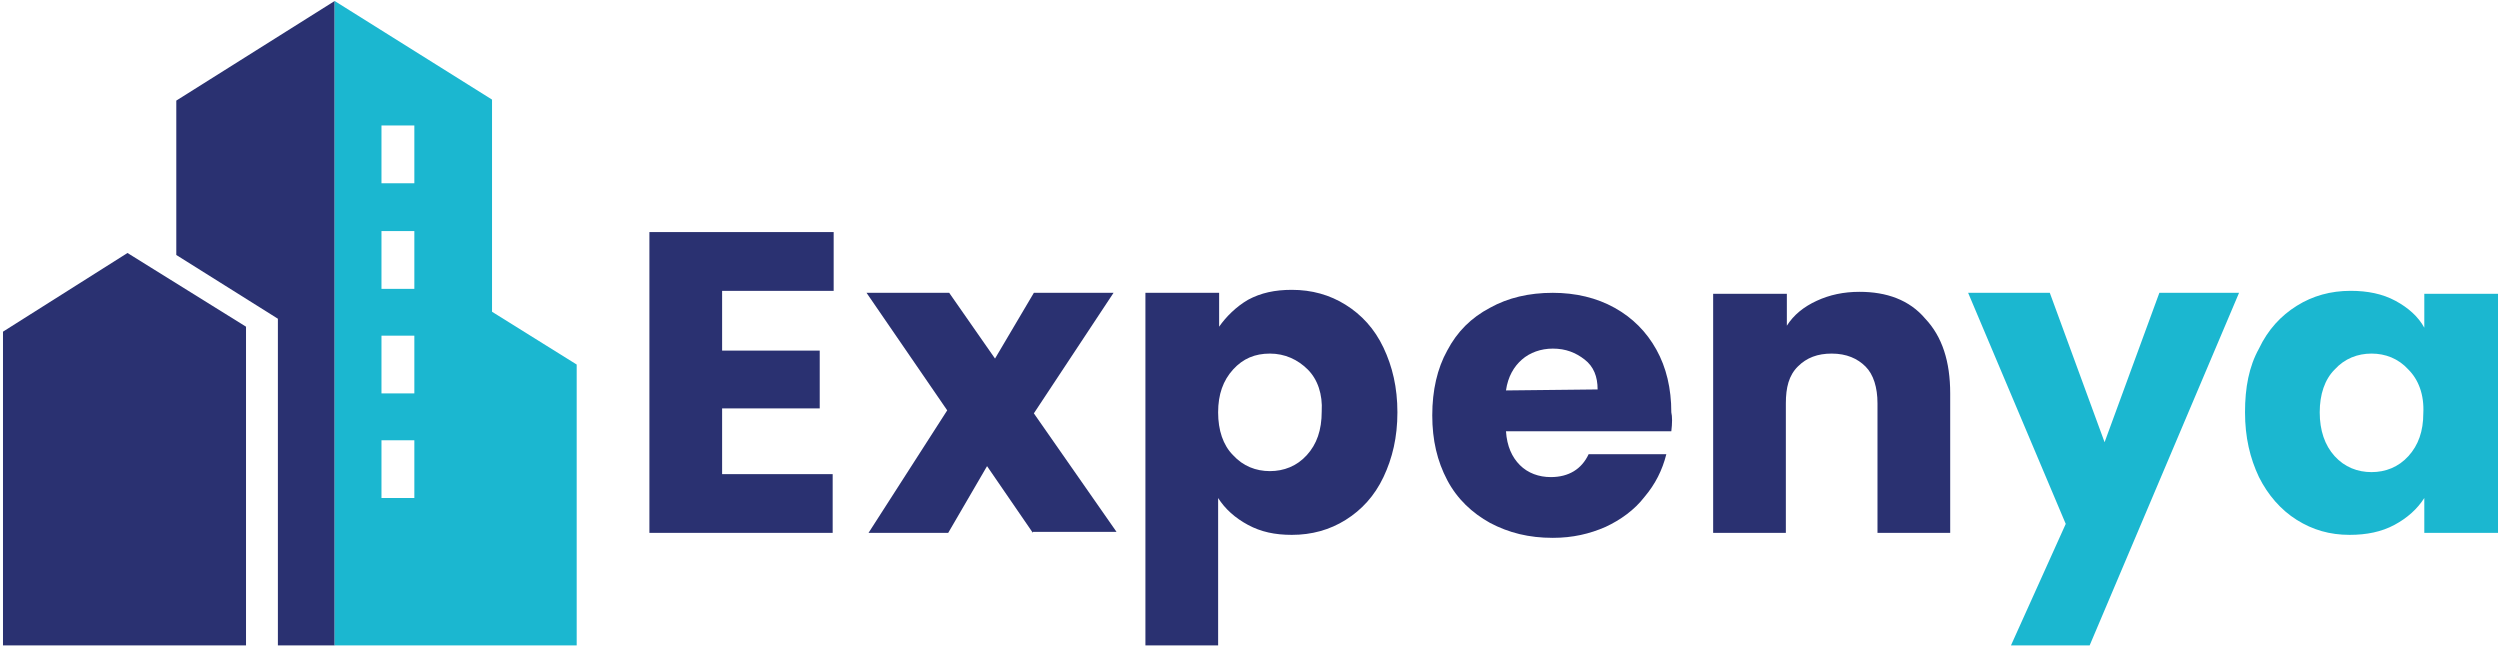
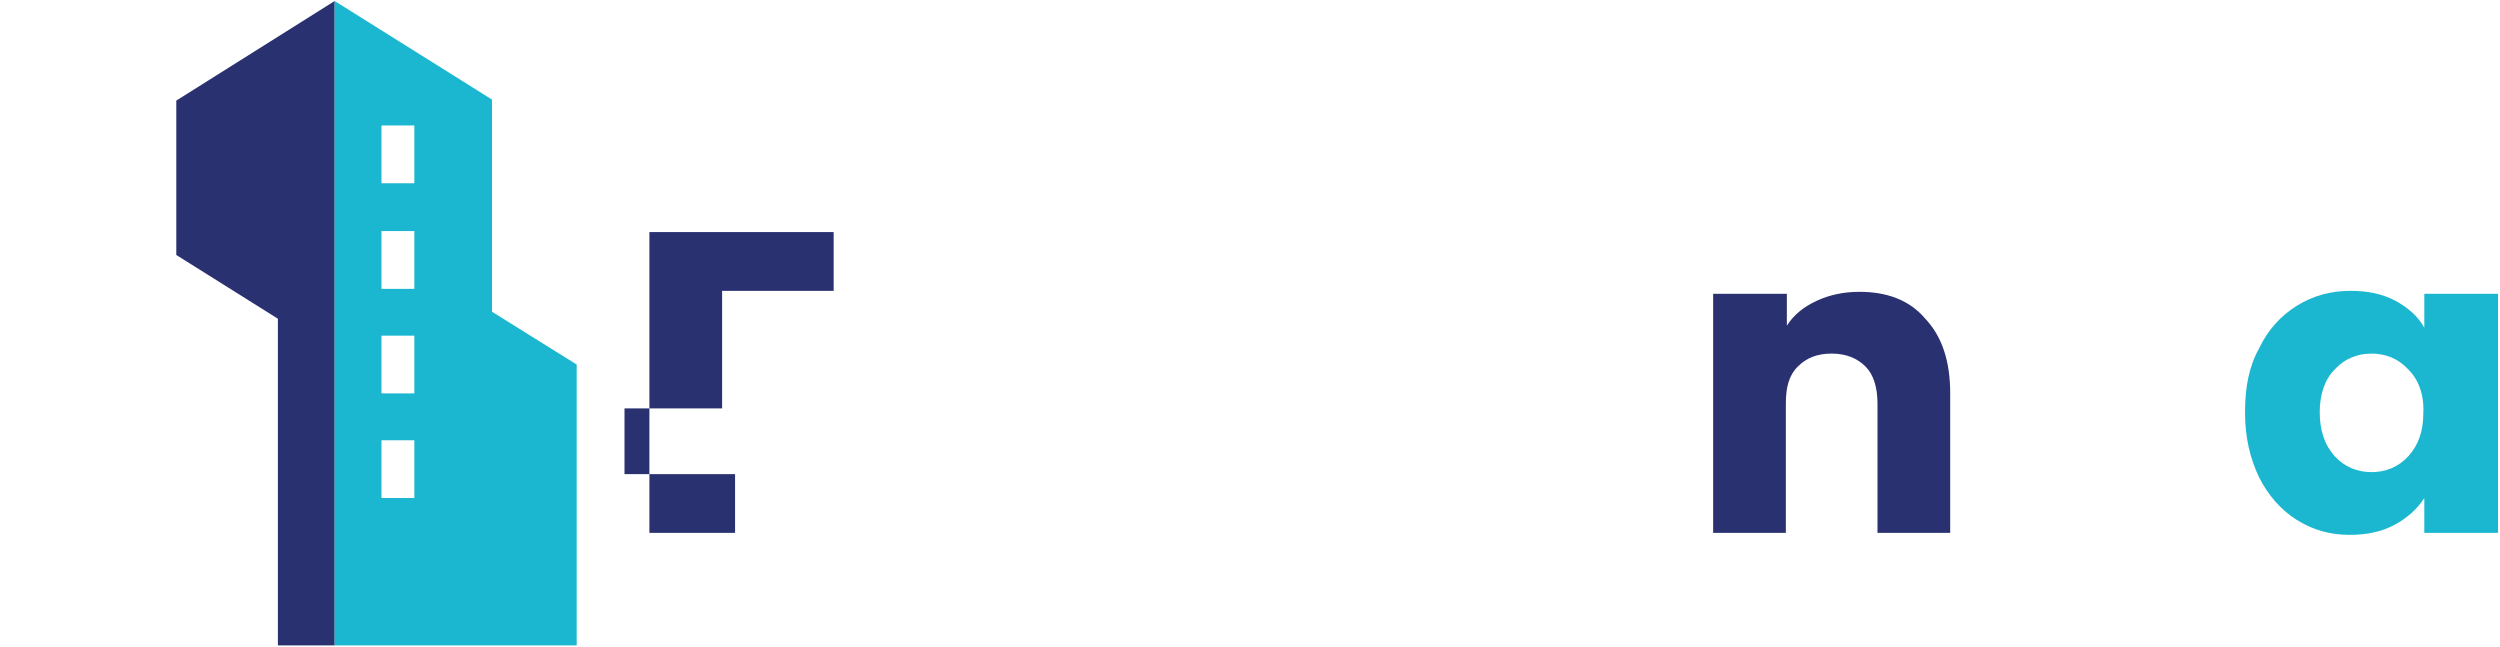
<svg xmlns="http://www.w3.org/2000/svg" version="1.1" id="Capa_1" x="0px" y="0px" viewBox="0 0 251 65" style="enable-background:new 0 0 251 65;" xml:space="preserve">
  <style type="text/css">
	.st0{fill:#2A3171;}
	.st1{fill:#1BB7D0;}
</style>
  <g>
    <g>
-       <path class="st0" d="M72.5,29.1v6.1h9.8V41h-9.8v6.6h11.1v5.9H65.2V23.3h18.5v5.9H72.5z" />
-       <path class="st0" d="M103.7,53.5l-4.6-6.7l-3.9,6.7h-8l7.9-12.3L87,29.4h8.3l4.6,6.6l3.9-6.6h8l-8,12.1l8.3,11.9H103.7z" />
-       <path class="st0" d="M125.3,30.1c1.3-0.7,2.7-1,4.4-1c2,0,3.8,0.5,5.4,1.5c1.6,1,2.9,2.4,3.8,4.3c0.9,1.9,1.4,4,1.4,6.5    s-0.5,4.6-1.4,6.5s-2.2,3.3-3.8,4.3s-3.4,1.5-5.4,1.5c-1.7,0-3.1-0.3-4.4-1c-1.3-0.7-2.3-1.6-3-2.7v14.8H115V29.4h7.4v3.4    C123.1,31.8,124.1,30.8,125.3,30.1z M131.3,37.1c-1-1-2.3-1.6-3.8-1.6c-1.5,0-2.7,0.5-3.7,1.6s-1.5,2.5-1.5,4.3s0.5,3.3,1.5,4.3    c1,1.1,2.3,1.6,3.7,1.6c1.4,0,2.7-0.5,3.7-1.6s1.5-2.5,1.5-4.4C132.8,39.6,132.3,38.1,131.3,37.1z" />
-       <path class="st0" d="M167.8,43.3h-16.6c0.1,1.5,0.6,2.6,1.4,3.4c0.8,0.8,1.9,1.2,3.1,1.2c1.8,0,3.1-0.8,3.8-2.3h7.8    c-0.4,1.6-1.1,3-2.2,4.3c-1,1.3-2.4,2.3-3.9,3c-1.6,0.7-3.3,1.1-5.3,1.1c-2.4,0-4.4-0.5-6.3-1.5c-1.8-1-3.3-2.4-4.3-4.3    s-1.5-4-1.5-6.5s0.5-4.7,1.5-6.5c1-1.9,2.4-3.3,4.3-4.3c1.8-1,3.9-1.5,6.3-1.5c2.3,0,4.4,0.5,6.2,1.5s3.2,2.4,4.2,4.2    s1.5,3.9,1.5,6.3C167.9,41.8,167.9,42.5,167.8,43.3z M160.4,39.1c0-1.3-0.4-2.3-1.3-3c-0.9-0.7-1.9-1.1-3.2-1.1    c-1.2,0-2.3,0.4-3.1,1.1c-0.8,0.7-1.4,1.7-1.6,3.1L160.4,39.1L160.4,39.1z" />
+       <path class="st0" d="M72.5,29.1v6.1V41h-9.8v6.6h11.1v5.9H65.2V23.3h18.5v5.9H72.5z" />
      <path class="st0" d="M193.3,32c1.7,1.8,2.5,4.3,2.5,7.5v14h-7.3v-13c0-1.6-0.4-2.9-1.2-3.7s-1.9-1.3-3.4-1.3    c-1.4,0-2.5,0.4-3.4,1.3s-1.2,2.1-1.2,3.7v13H172v-24h7.4v3.2c0.7-1.1,1.7-1.9,3-2.5s2.7-0.9,4.3-0.9    C189.4,29.3,191.7,30.1,193.3,32z" />
-       <path class="st1" d="M224.8,29.4l-15,35.4h-7.9l5.5-12.2l-9.8-23.2h8.2l5.5,15l5.5-15C216.8,29.4,224.8,29.4,224.8,29.4z" />
      <path class="st1" d="M226.8,35c0.9-1.9,2.2-3.3,3.8-4.3s3.4-1.5,5.4-1.5c1.7,0,3.2,0.3,4.5,1s2.3,1.6,2.9,2.7v-3.4h7.4v24h-7.4V50    c-0.7,1.1-1.7,2-3,2.7s-2.8,1-4.5,1c-2,0-3.7-0.5-5.3-1.5s-2.9-2.5-3.8-4.3c-0.9-1.9-1.4-4-1.4-6.5S225.8,36.8,226.8,35z     M241.8,37.1c-1-1.1-2.3-1.6-3.7-1.6s-2.7,0.5-3.7,1.6c-1,1-1.5,2.5-1.5,4.3s0.5,3.3,1.5,4.4c1,1.1,2.3,1.6,3.7,1.6    s2.7-0.5,3.7-1.6s1.5-2.5,1.5-4.3C243.4,39.6,242.8,38.1,241.8,37.1z" />
    </g>
    <g>
-       <polygon class="st0" points="24.7,32.8 24.7,64.8 0.3,64.8 0.3,33.3 12.8,25.4   " />
      <polygon class="st0" points="33.6,0.1 33.6,64.8 27.9,64.8 27.9,32 17.7,25.6 17.7,10.1   " />
      <path class="st1" d="M49.4,31.3V10L33.6,0.1v64.7h24.3V36.6L49.4,31.3z M41.6,50h-3.3v-5.8h3.3V50z M41.6,39.5h-3.3v-5.8h3.3V39.5    z M41.6,29h-3.3v-5.8h3.3V29z M41.6,18.4h-3.3v-5.8h3.3V18.4z" />
    </g>
  </g>
</svg>